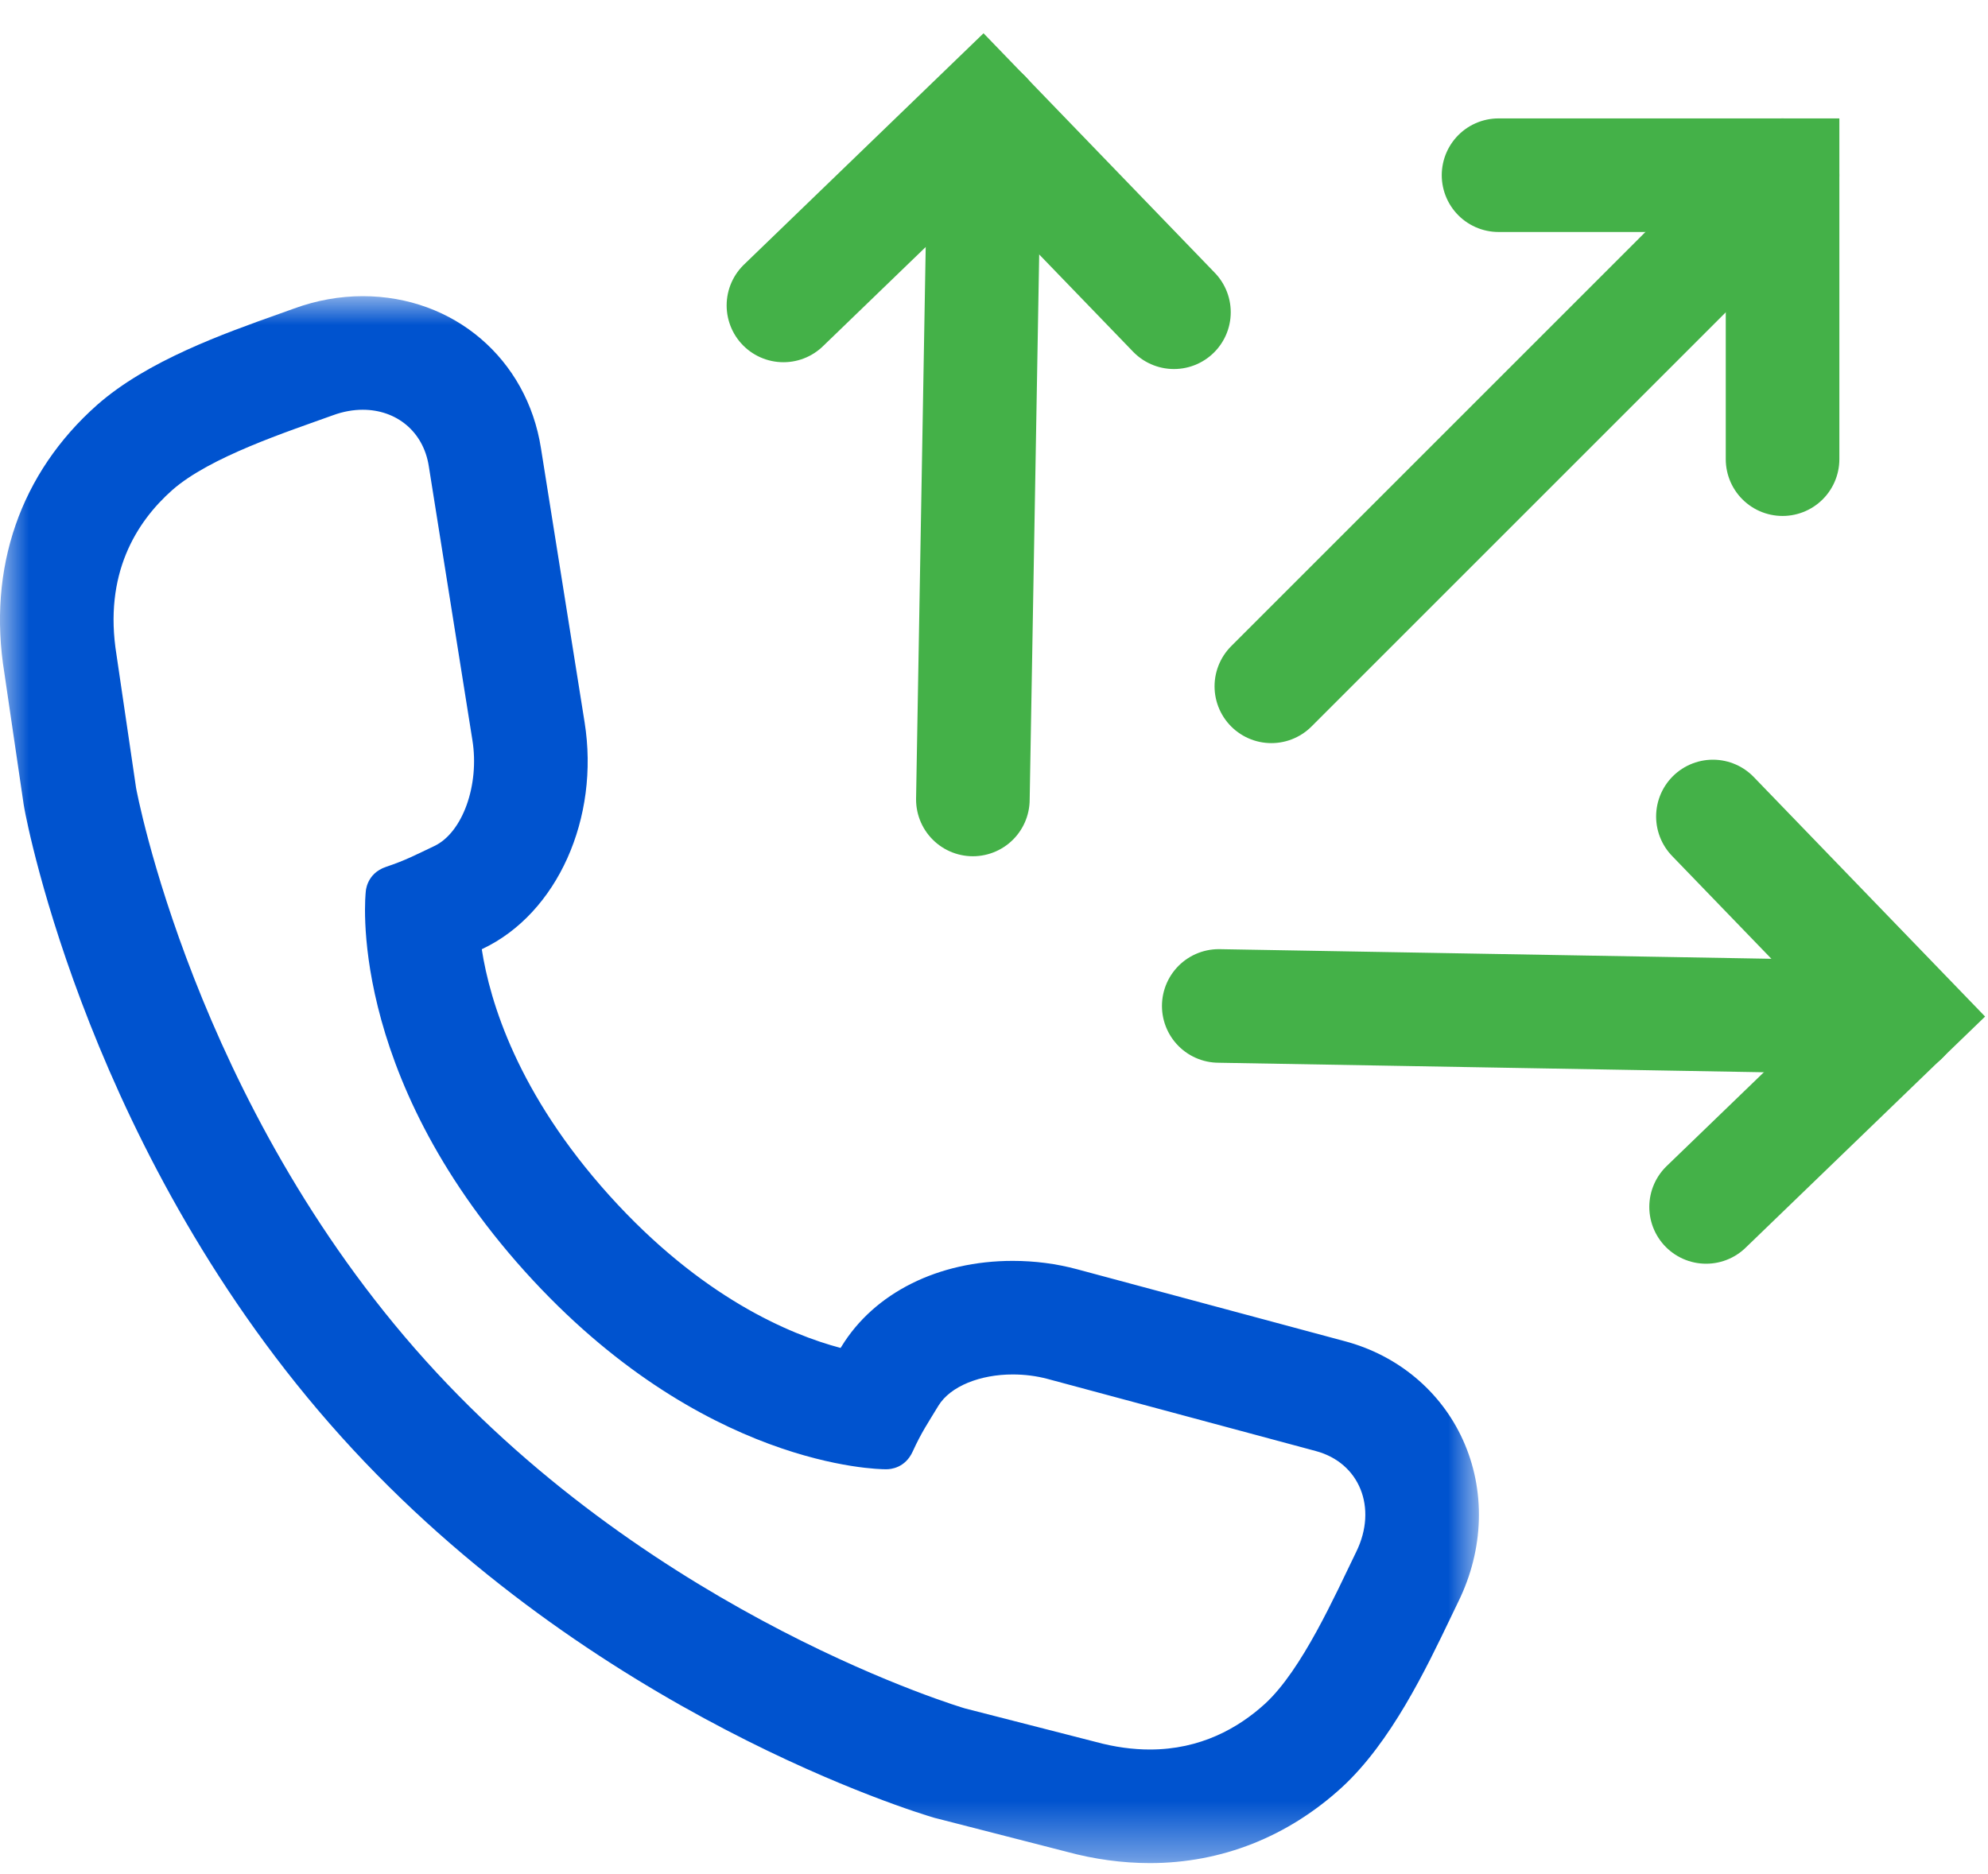
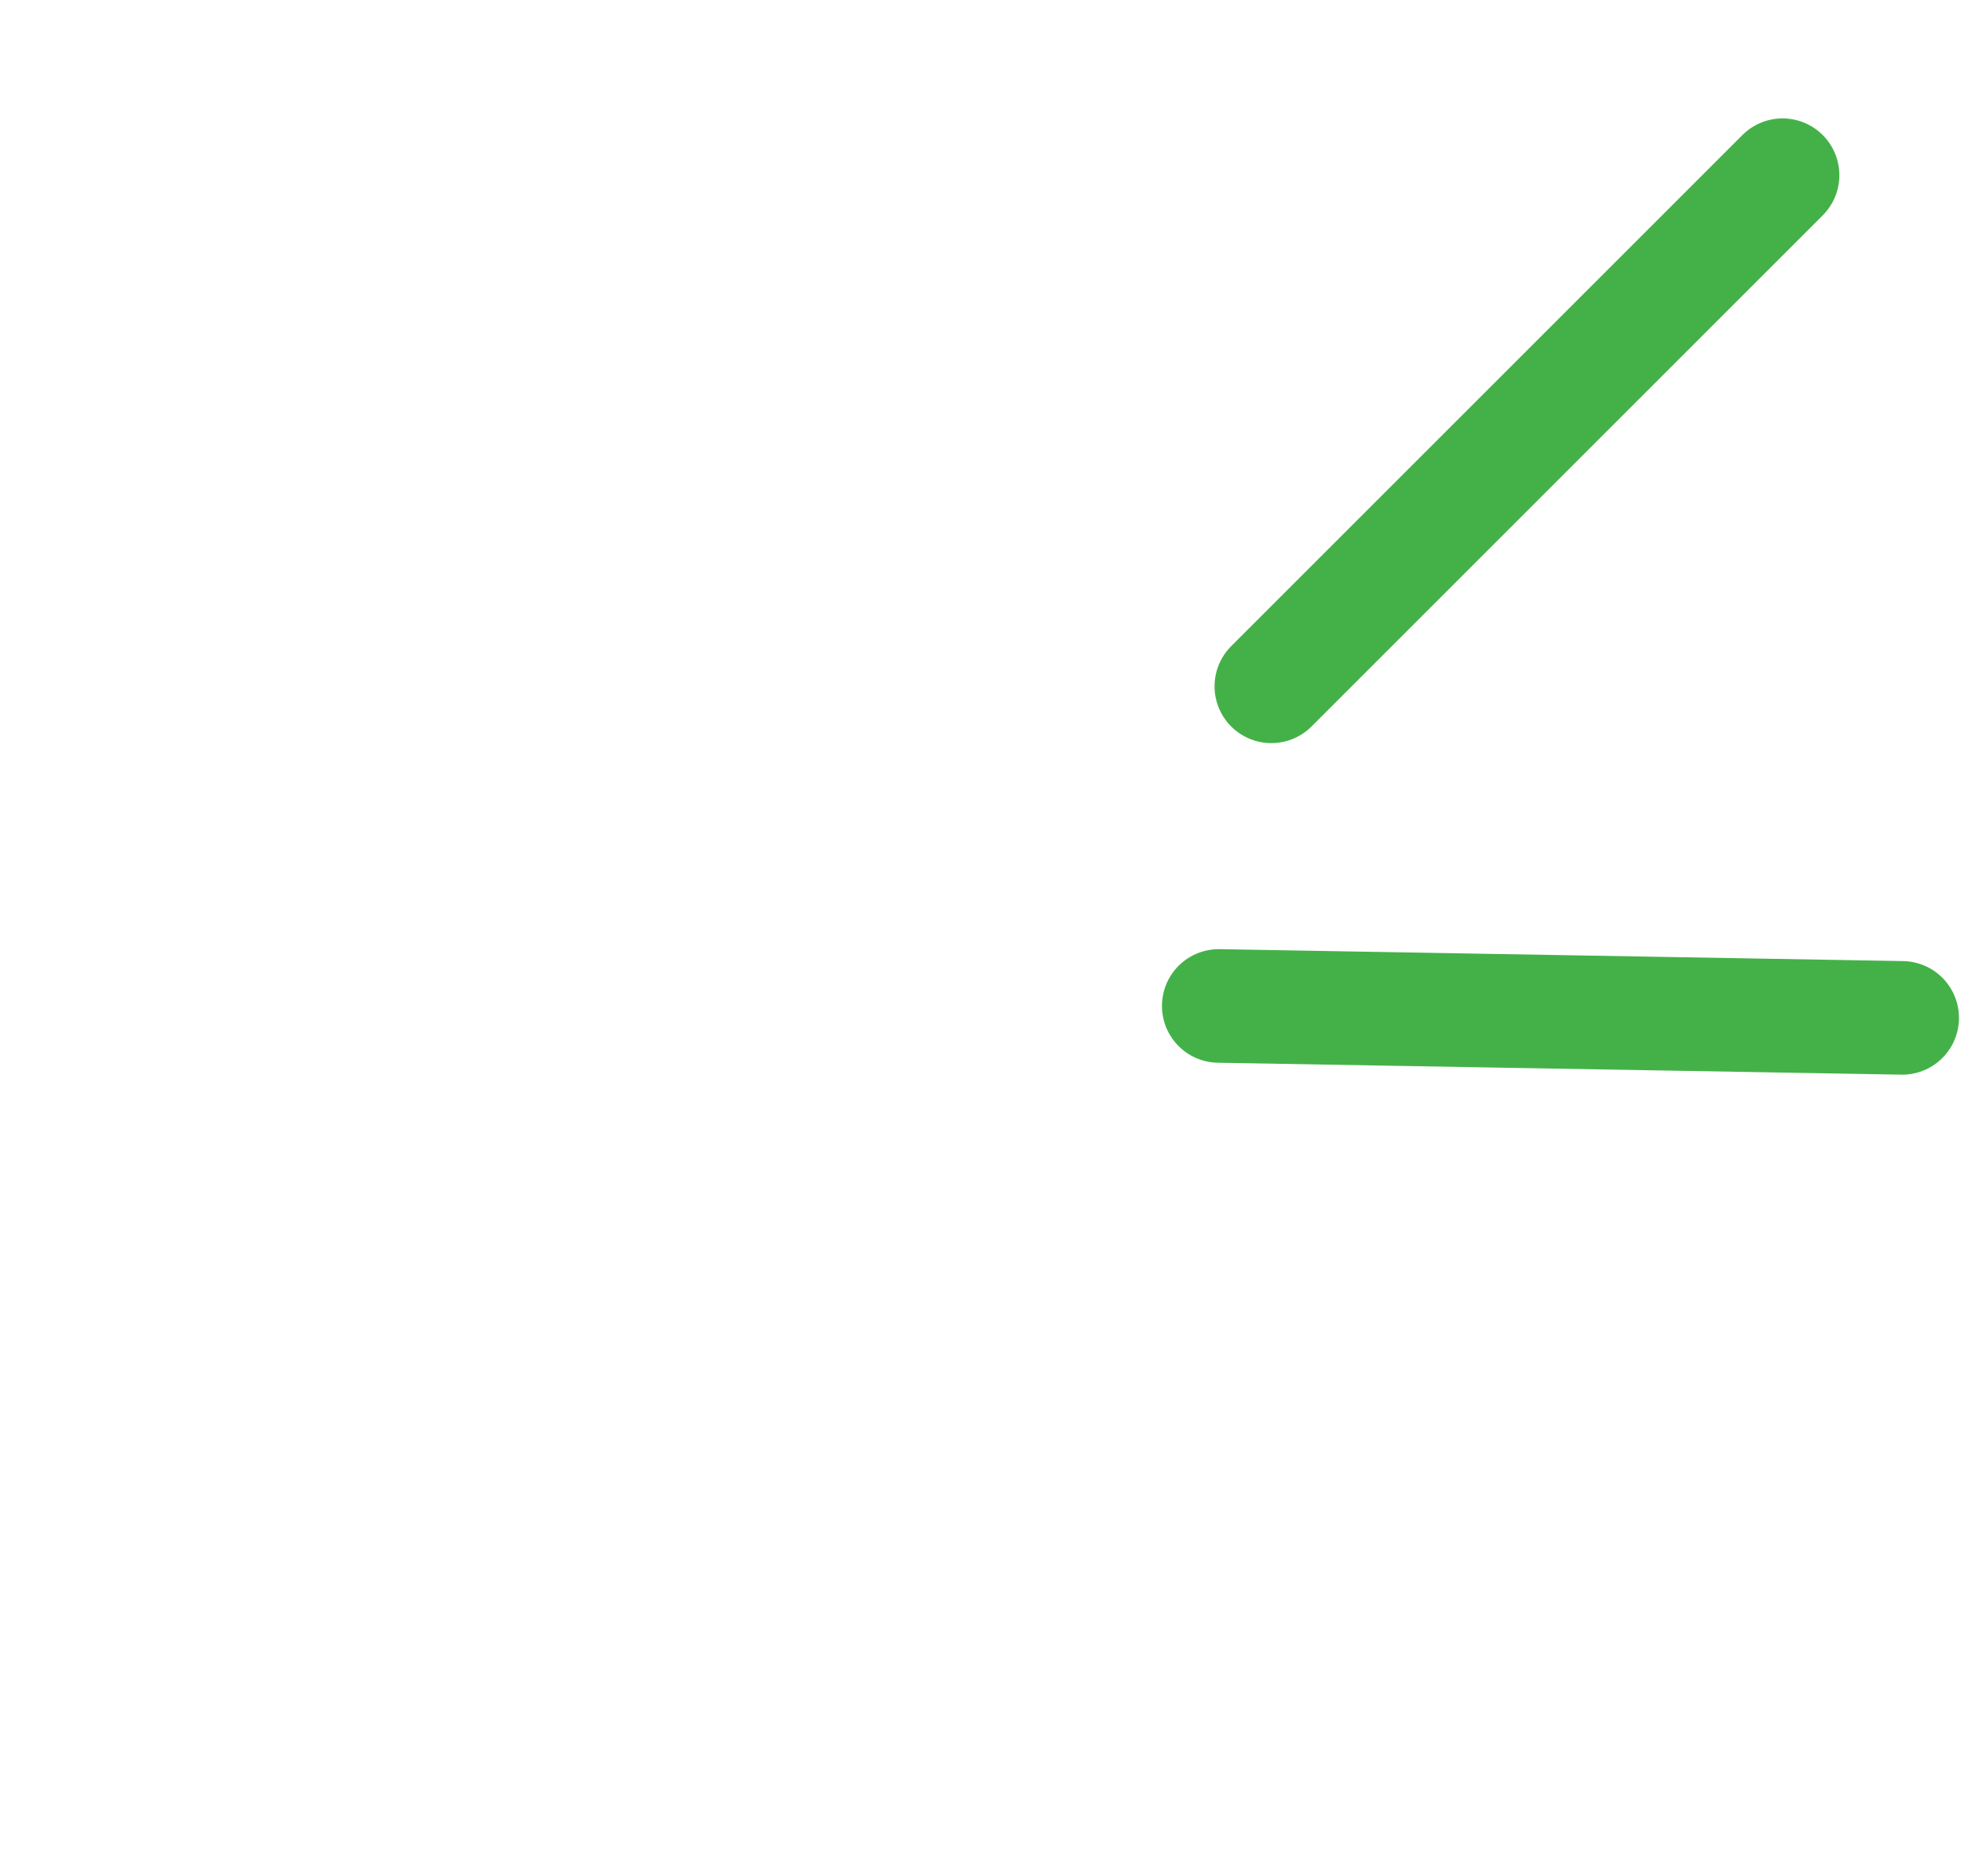
<svg xmlns="http://www.w3.org/2000/svg" xmlns:xlink="http://www.w3.org/1999/xlink" width="35px" height="33px" viewBox="0 0 35 33" version="1.1">
  <title>signUp-tripleLine-icon</title>
  <defs>
    <polygon id="path-1" points="0 0 26.038 0 26.038 27.591 0 27.591" />
  </defs>
  <g id="Page-1" stroke="none" stroke-width="1" fill="none" fill-rule="evenodd">
    <g id="mojosells-01-tab1-singlePrice" transform="translate(-879, -5013)">
      <g id="pricing-single" transform="translate(153, 4763)">
        <g id="single-price-tab" transform="translate(217.002, 168)">
          <g id="block" transform="translate(349, 54)">
            <g id="signUp-tripleLine-icon" transform="translate(159.998, 30)">
              <g id="Group-3" transform="translate(0, 3.215)">
                <mask id="mask-2" fill="white">
                  <use xlink:href="#path-1" />
                </mask>
                <g id="Clip-2" />
-                 <path d="M6.387,0 C5.98,0 5.572,0.073 5.176,0.218 L4.914,0.312 C3.935,0.66 2.594,1.137 1.712,1.913 C0.356,3.114 -0.223,4.79 0.077,6.636 L0.417,8.952 L0.423,8.986 L0.429,9.021 C0.474,9.27 1.597,15.184 6.008,20.083 C10.417,24.98 16.181,26.714 16.425,26.786 L16.458,26.796 L16.491,26.804 L18.789,27.394 C19.261,27.522 19.76,27.591 20.244,27.591 C21.502,27.591 22.671,27.13 23.624,26.258 C24.489,25.462 25.101,24.184 25.548,23.251 L25.676,22.985 C26.129,22.062 26.158,21.021 25.753,20.134 C25.365,19.281 24.609,18.65 23.679,18.402 L18.965,17.135 C18.597,17.036 18.217,16.987 17.832,16.987 C16.52,16.986 15.392,17.55 14.815,18.495 L14.799,18.52 C13.903,18.282 12.344,17.629 10.726,15.833 C9.113,14.041 8.625,12.425 8.482,11.5 L8.499,11.491 C9.811,10.868 10.562,9.191 10.292,7.502 L9.524,2.678 C9.279,1.104 7.989,0 6.387,0 M6.387,2 C6.975,2 7.453,2.379 7.549,2.992 L8.317,7.818 C8.444,8.608 8.145,9.445 7.647,9.682 C7.323,9.835 7.153,9.929 6.799,10.048 C6.445,10.166 6.439,10.492 6.439,10.492 C6.439,10.492 6.072,13.651 9.24,17.172 C12.35,20.624 15.472,20.656 15.588,20.656 C15.59,20.656 15.591,20.656 15.591,20.656 C15.591,20.656 15.597,20.656 15.609,20.656 C15.678,20.656 15.936,20.636 16.069,20.343 C16.224,20.004 16.336,19.844 16.521,19.538 C16.733,19.191 17.261,18.986 17.832,18.987 C18.035,18.987 18.244,19.012 18.445,19.066 L23.164,20.335 C23.937,20.541 24.257,21.335 23.878,22.109 C23.503,22.879 22.924,24.184 22.274,24.783 C21.802,25.214 21.135,25.591 20.244,25.591 C19.949,25.591 19.63,25.55 19.286,25.456 L16.988,24.867 C16.988,24.867 11.575,23.277 7.494,18.744 C3.412,14.21 2.396,8.661 2.396,8.661 L2.051,6.315 C1.821,4.895 2.398,3.977 3.033,3.414 C3.697,2.83 5.054,2.389 5.862,2.097 C6.041,2.031 6.219,2 6.387,2" id="Fill-1" fill="#0053CF" mask="url(#mask-2)" />
              </g>
-               <line x1="17.128" y1="12.077" x2="17.338" y2="0.046" id="Stroke-4" stroke="#44B148" stroke-width="2" stroke-linecap="round" />
-               <polyline id="Stroke-6" stroke="#44B148" stroke-width="2" stroke-linecap="round" points="13.793 3.378 17.291 0 20.668 3.498" />
              <line x1="21.457" y1="15.713" x2="33.489" y2="15.923" id="Stroke-8" stroke="#44B148" stroke-width="2" stroke-linecap="round" />
-               <polyline id="Stroke-10" stroke="#44B148" stroke-width="2" stroke-linecap="round" points="30.157 12.377 33.535 15.875 30.037 19.252" />
              <line x1="22.383" y1="10.085" x2="31.383" y2="1.085" id="Stroke-12" stroke="#44B148" stroke-width="2" stroke-linecap="round" />
-               <polyline id="Stroke-14" stroke="#44B148" stroke-width="2" stroke-linecap="round" points="26.383 1.085 31.383 1.085 31.383 6.085" />
            </g>
          </g>
        </g>
      </g>
    </g>
  </g>
</svg>